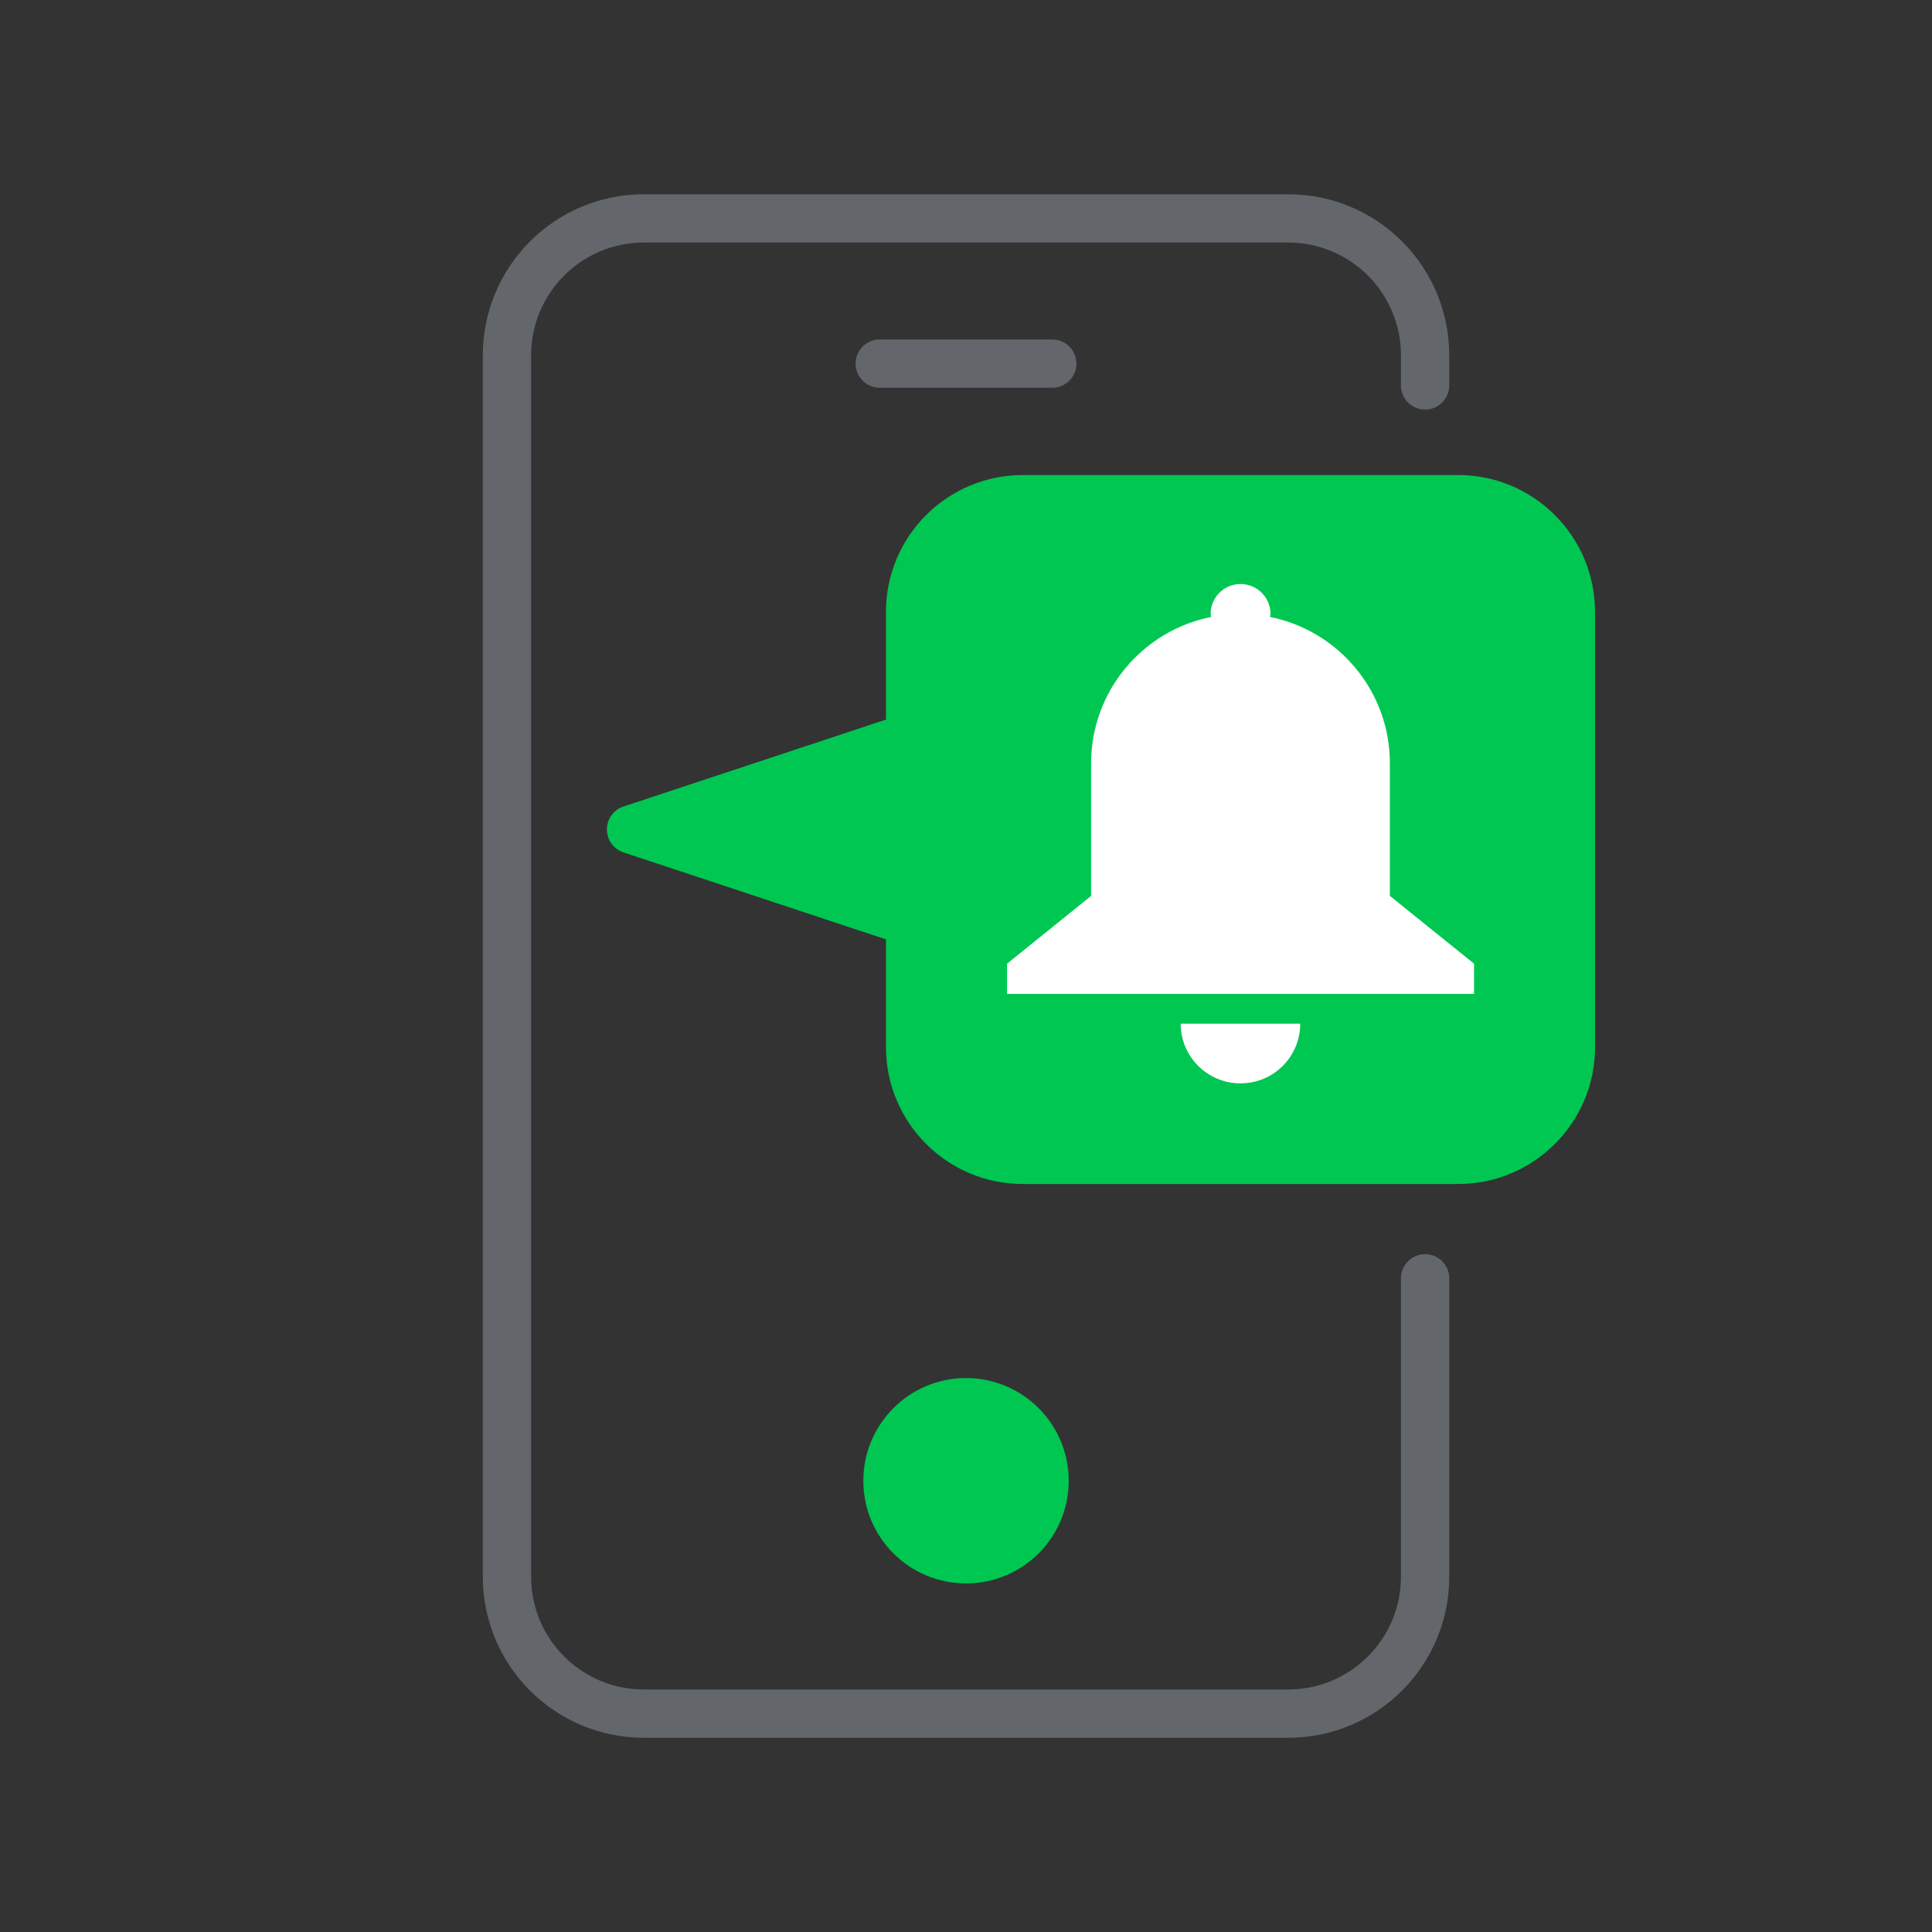
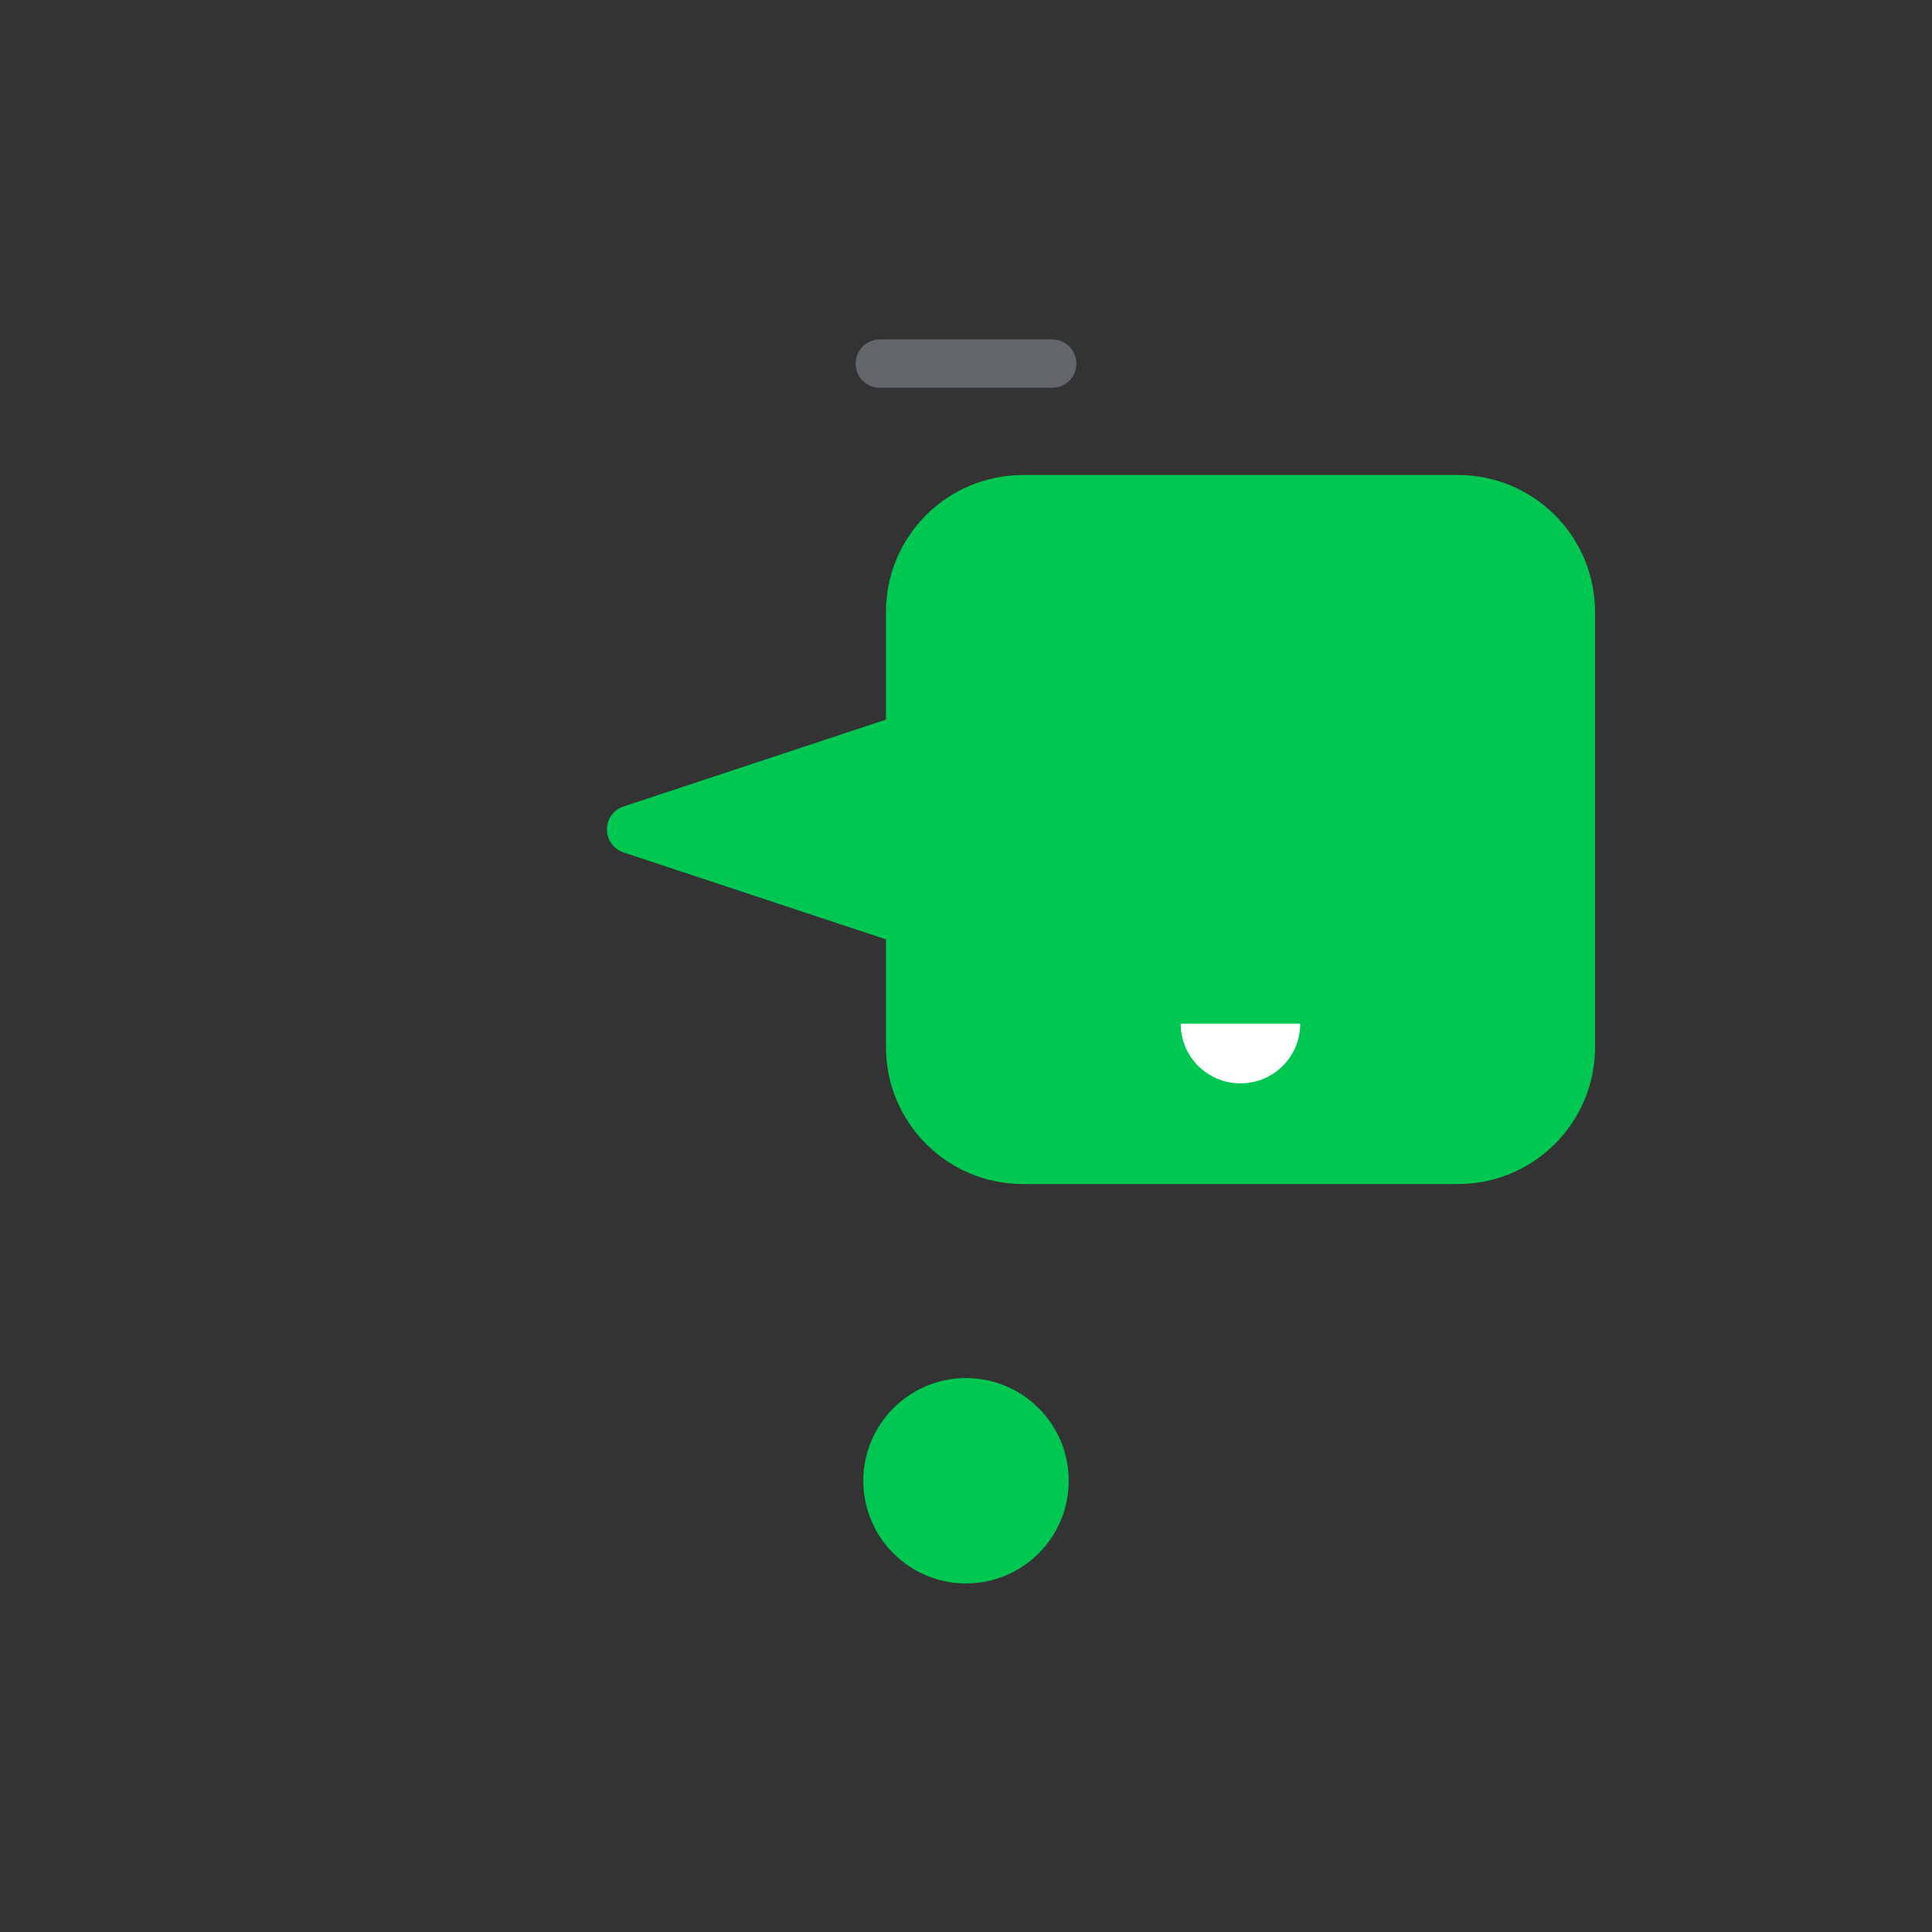
<svg xmlns="http://www.w3.org/2000/svg" width="64" height="64" viewBox="0 0 64 64" fill="none">
  <rect x="0" y="0" width="64" height="64" fill="#333333" stroke="none" />
  <mask id="mask0_1055_8142" style="mask-type:luminance" maskUnits="userSpaceOnUse" x="0" y="0" width="64" height="64">
-     <path d="M64 0H0V64H64V0Z" fill="white" />
+     <path d="M64 0H0V64H64V0" fill="white" />
  </mask>
  <g mask="url(#mask0_1055_8142)">
    <path d="M32 52.453C33.88 52.453 35.403 50.931 35.403 49.053C35.403 47.175 33.88 45.65 32 45.65C30.122 45.65 28.599 47.175 28.599 49.053C28.599 50.931 30.122 52.453 32 52.453Z" fill="#00C752" />
  </g>
  <mask id="mask1_1055_8142" style="mask-type:luminance" maskUnits="userSpaceOnUse" x="0" y="0" width="64" height="64">
-     <path d="M64 0H0V64H64V0Z" fill="white" />
-   </mask>
+     </mask>
  <g mask="url(#mask1_1055_8142)">
    <path d="M47.208 42.346V52.232C47.208 54.734 45.179 56.766 42.674 56.766H21.328C18.824 56.766 16.794 54.734 16.794 52.232V11.77C16.794 9.266 18.824 7.235 21.328 7.235H42.674C45.179 7.235 47.208 9.266 47.208 11.77V12.768" stroke="#63666A" stroke-width="1.6" stroke-miterlimit="10" stroke-linecap="round" />
  </g>
  <mask id="mask2_1055_8142" style="mask-type:luminance" maskUnits="userSpaceOnUse" x="0" y="0" width="64" height="64">
    <path d="M64 0H0V64H64V0Z" fill="white" />
  </mask>
  <g mask="url(#mask2_1055_8142)">
    <path d="M29.144 12.045H34.857" stroke="#63666A" stroke-width="1.6" stroke-miterlimit="10" stroke-linecap="round" />
  </g>
  <mask id="mask3_1055_8142" style="mask-type:luminance" maskUnits="userSpaceOnUse" x="0" y="0" width="64" height="64">
    <path d="M64 0H0V64H64V0Z" fill="white" />
  </mask>
  <g mask="url(#mask3_1055_8142)">
    <path d="M48.301 15.736H33.886C31.379 15.736 29.349 17.766 29.349 20.27V23.837L20.654 26.717C20.326 26.825 20.105 27.131 20.105 27.477C20.105 27.821 20.326 28.128 20.654 28.237L29.349 31.118V34.688C29.349 37.19 31.379 39.222 33.886 39.222H48.301C50.806 39.222 52.838 37.19 52.838 34.688V20.272C52.837 17.766 50.806 15.736 48.301 15.736Z" fill="#00C752" />
  </g>
  <mask id="mask4_1055_8142" style="mask-type:luminance" maskUnits="userSpaceOnUse" x="0" y="0" width="64" height="64">
    <path d="M64 0H0V64H64V0Z" fill="white" />
  </mask>
  <g mask="url(#mask4_1055_8142)">
-     <path d="M46.042 29.678V25.287C46.042 22.887 44.332 20.888 42.068 20.437C42.071 20.403 42.088 20.373 42.088 20.338C42.088 19.791 41.642 19.346 41.093 19.346C40.546 19.346 40.103 19.791 40.103 20.338C40.103 20.373 40.119 20.403 40.122 20.437C37.855 20.888 36.144 22.887 36.144 25.287V29.678L33.36 31.923V32.923H48.829V31.923L46.042 29.678Z" fill="white" />
    <path d="M41.093 35.888C42.186 35.888 43.072 35.005 43.072 33.912H39.112C39.112 35.005 39.999 35.888 41.093 35.888Z" fill="white" />
  </g>
</svg>